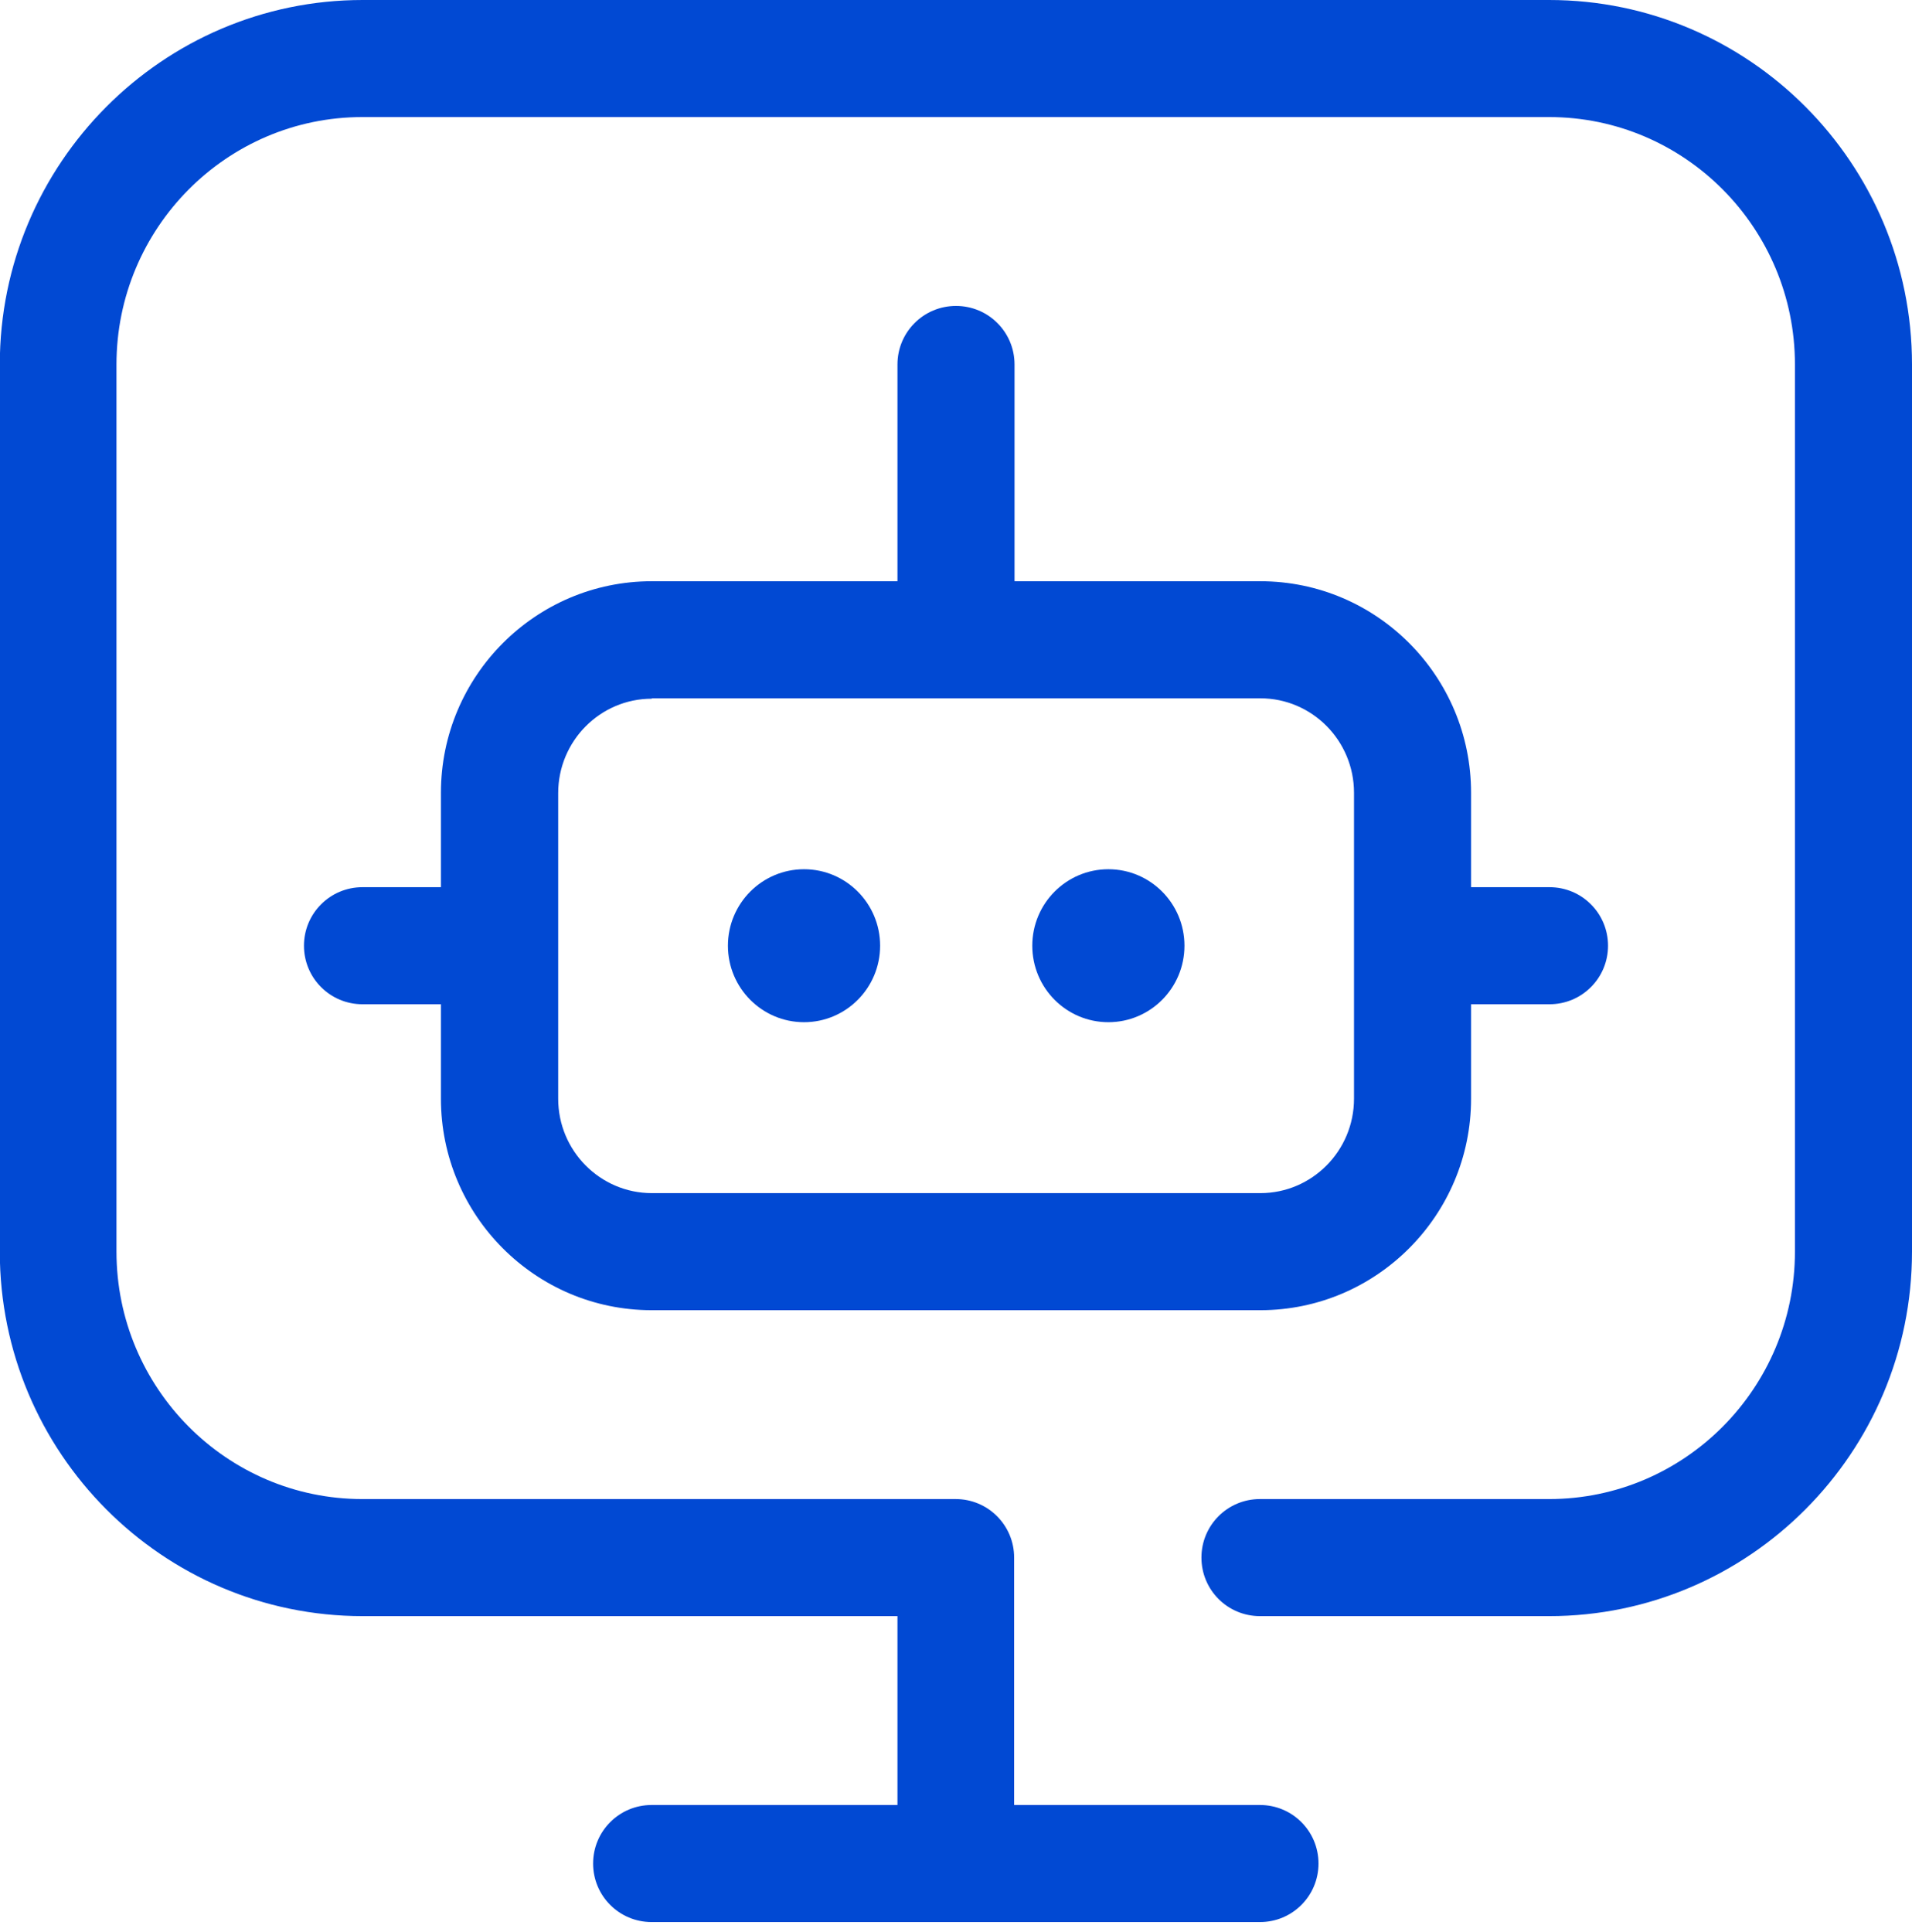
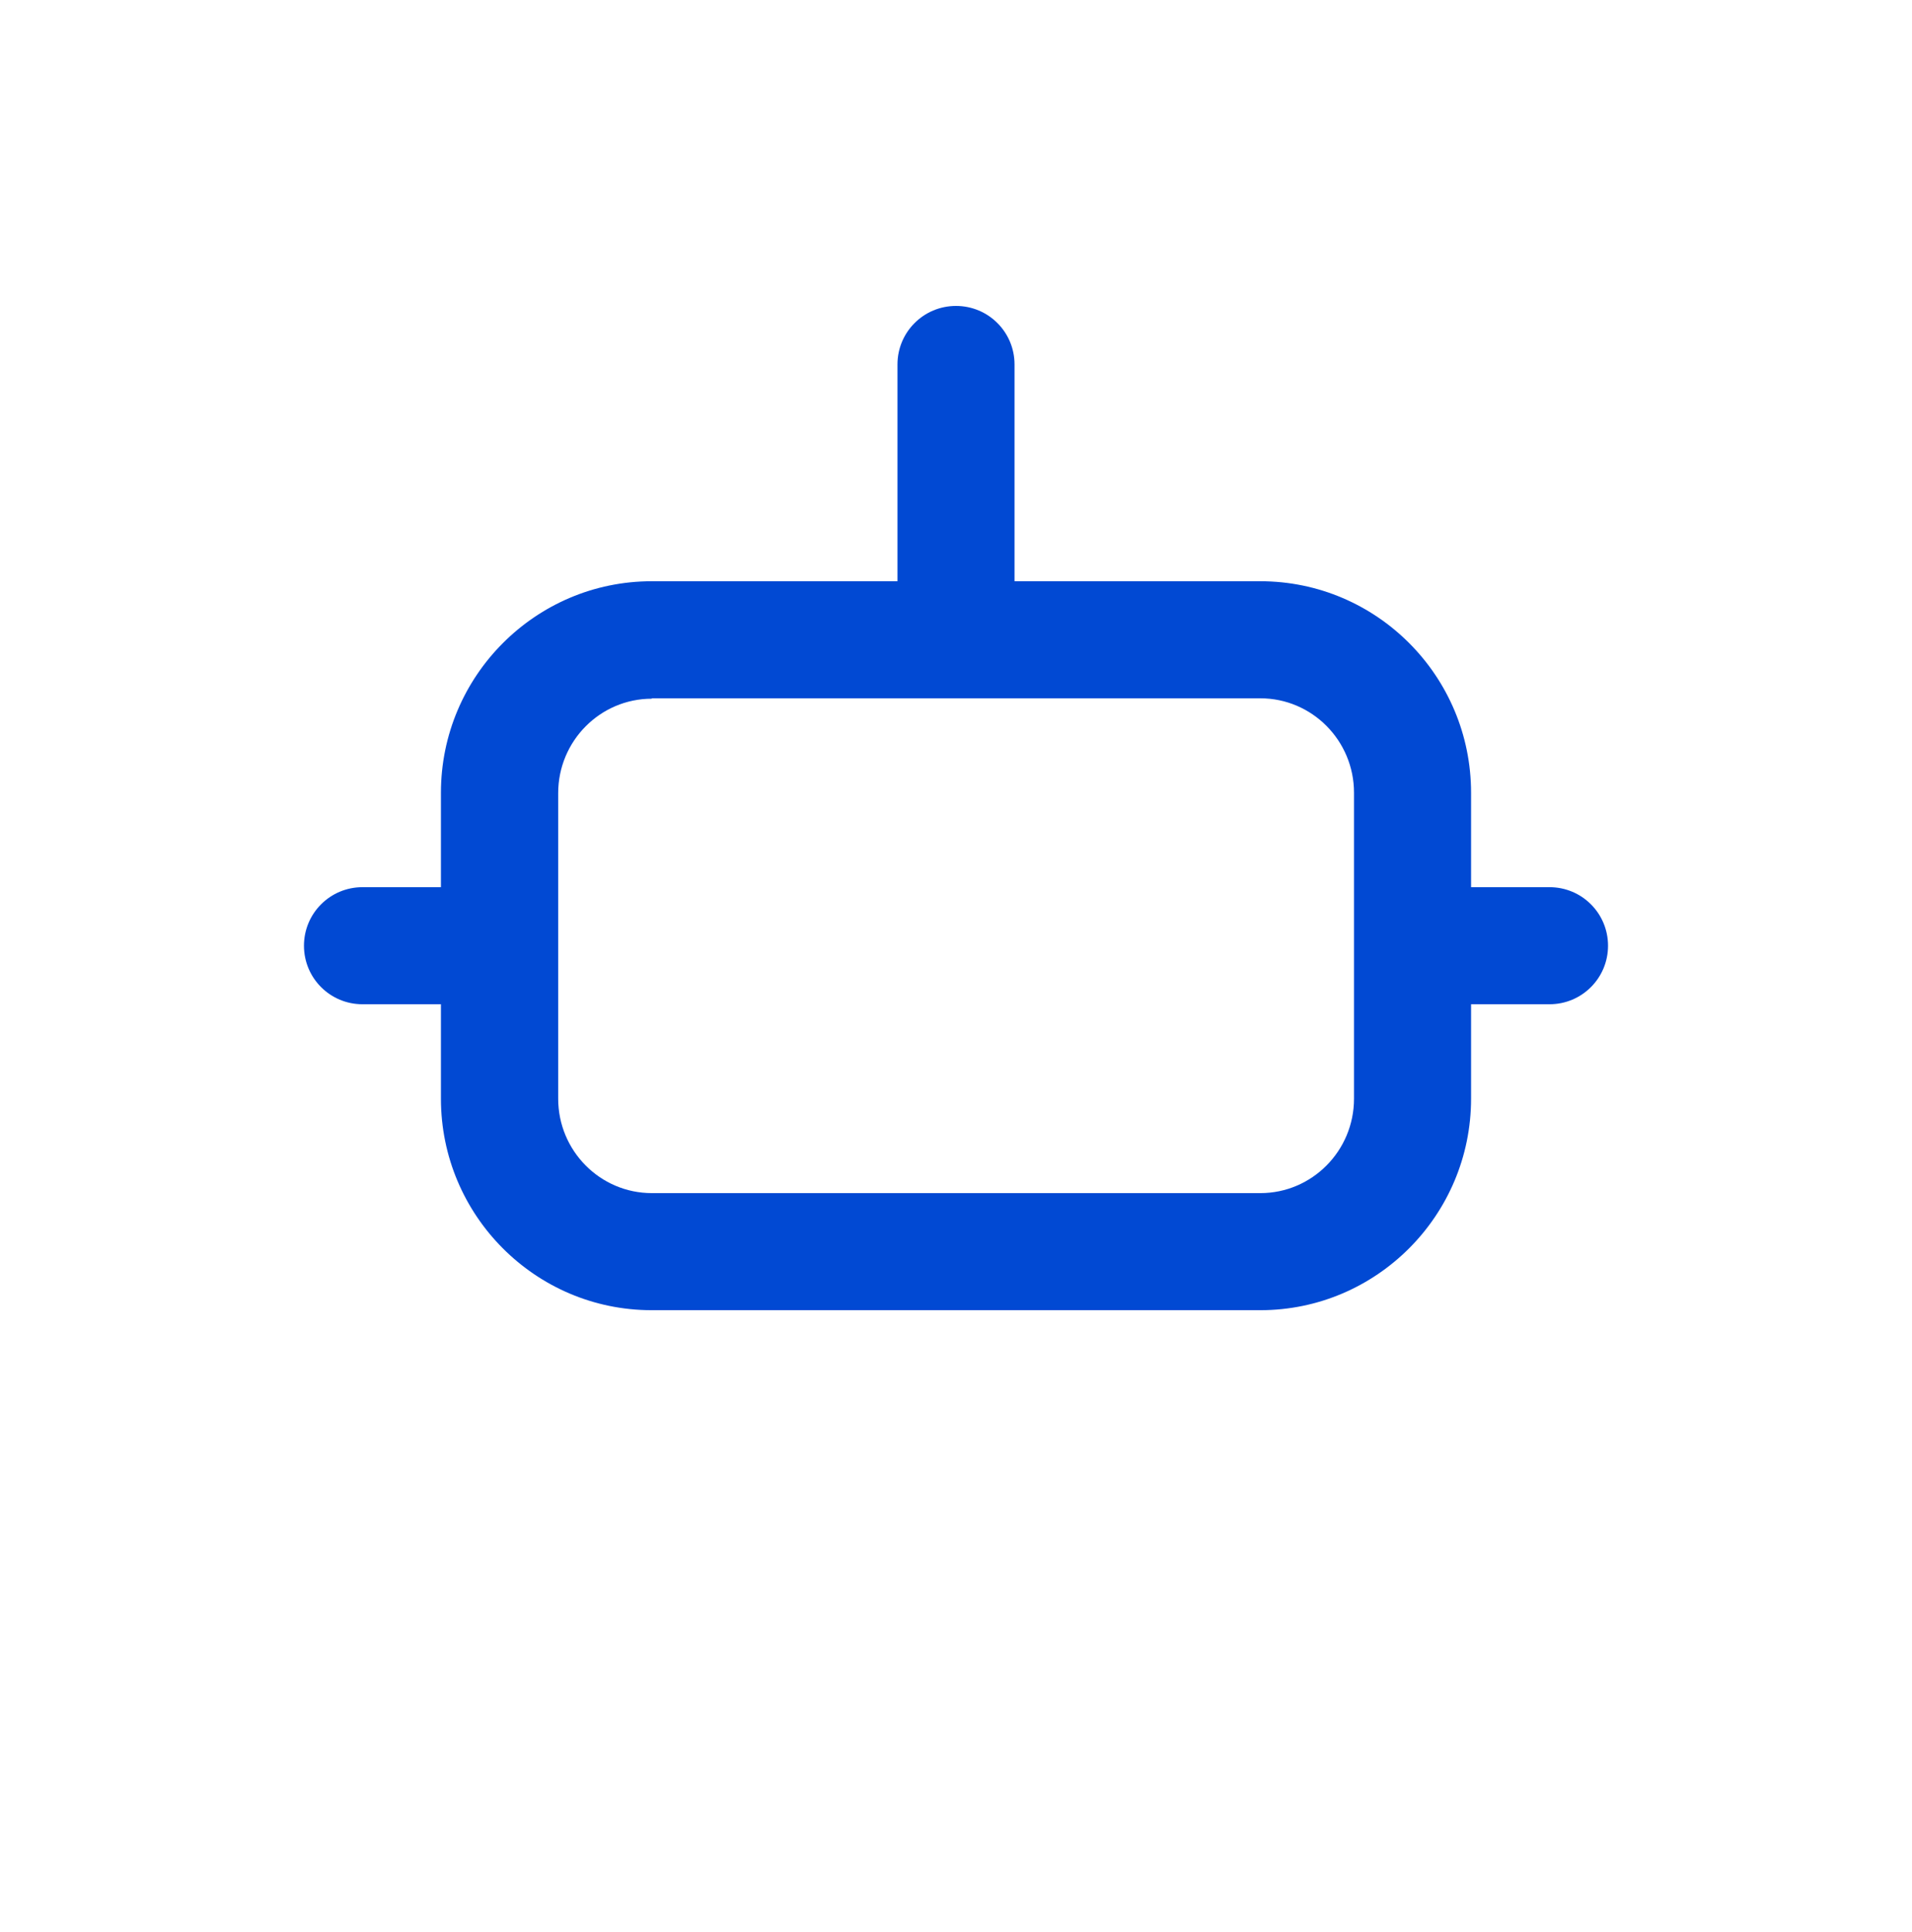
<svg xmlns="http://www.w3.org/2000/svg" width="98" height="99" viewBox="0 0 98 99" fill="none">
-   <path d="M79.42 0H18.59C8.34 0 -0.01 8.38 -0.01 18.68V64.15C-0.01 74.45 8.33 82.83 18.59 82.83H46V92.51H33.4C31.74 92.51 30.4 93.85 30.4 95.51C30.4 97.17 31.74 98.51 33.4 98.51H48.99H64.58C66.24 98.51 67.58 97.17 67.58 95.51C67.58 93.85 66.24 92.51 64.58 92.51H51.98V79.83C51.98 78.17 50.64 76.83 48.98 76.83H18.57C11.62 76.83 5.97 71.14 5.97 64.15V18.68C5.97 11.69 11.62 6 18.57 6H79.4C86.35 6 92 11.69 92 18.68V64.15C92 71.14 86.35 76.83 79.4 76.83H64.58C62.92 76.83 61.58 78.17 61.58 79.83C61.58 81.49 62.92 82.83 64.58 82.83H79.4C89.65 82.83 98 74.45 98 64.15V18.68C98 8.38 89.66 0 79.4 0H79.42Z" fill="#0149D3" />
  <path d="M33.41 67.15H64.6C70.55 67.15 75.4 62.29 75.4 56.31V51.47H79.42C81.08 51.47 82.42 50.13 82.42 48.47C82.42 46.81 81.08 45.47 79.42 45.47H75.4V40.63C75.4 34.65 70.56 29.79 64.6 29.79H52V18.68C52 17.02 50.66 15.68 49 15.68C47.34 15.68 46 17.02 46 18.68V29.79H33.4C27.45 29.79 22.6 34.65 22.6 40.63V45.47H18.58C16.92 45.47 15.58 46.81 15.58 48.47C15.58 50.13 16.92 51.47 18.58 51.47H22.6V56.31C22.6 62.29 27.44 67.15 33.4 67.15H33.41ZM33.41 35.79H64.6C67.25 35.79 69.4 37.96 69.4 40.63V56.31C69.4 58.98 67.25 61.15 64.6 61.15H33.41C30.76 61.15 28.61 58.98 28.61 56.31V48.48V40.65C28.61 37.98 30.76 35.81 33.41 35.81V35.79Z" fill="#0149D3" />
-   <path d="M41.211 52.39C43.364 52.39 45.111 50.635 45.111 48.47C45.111 46.305 43.364 44.55 41.211 44.55C39.057 44.55 37.31 46.305 37.31 48.47C37.31 50.635 39.057 52.39 41.211 52.39Z" fill="#0149D3" />
-   <path d="M56.81 52.39C58.964 52.39 60.71 50.635 60.71 48.47C60.71 46.305 58.964 44.55 56.81 44.55C54.656 44.55 52.91 46.305 52.91 48.47C52.91 50.635 54.656 52.39 56.81 52.39Z" fill="#0149D3" />
</svg>